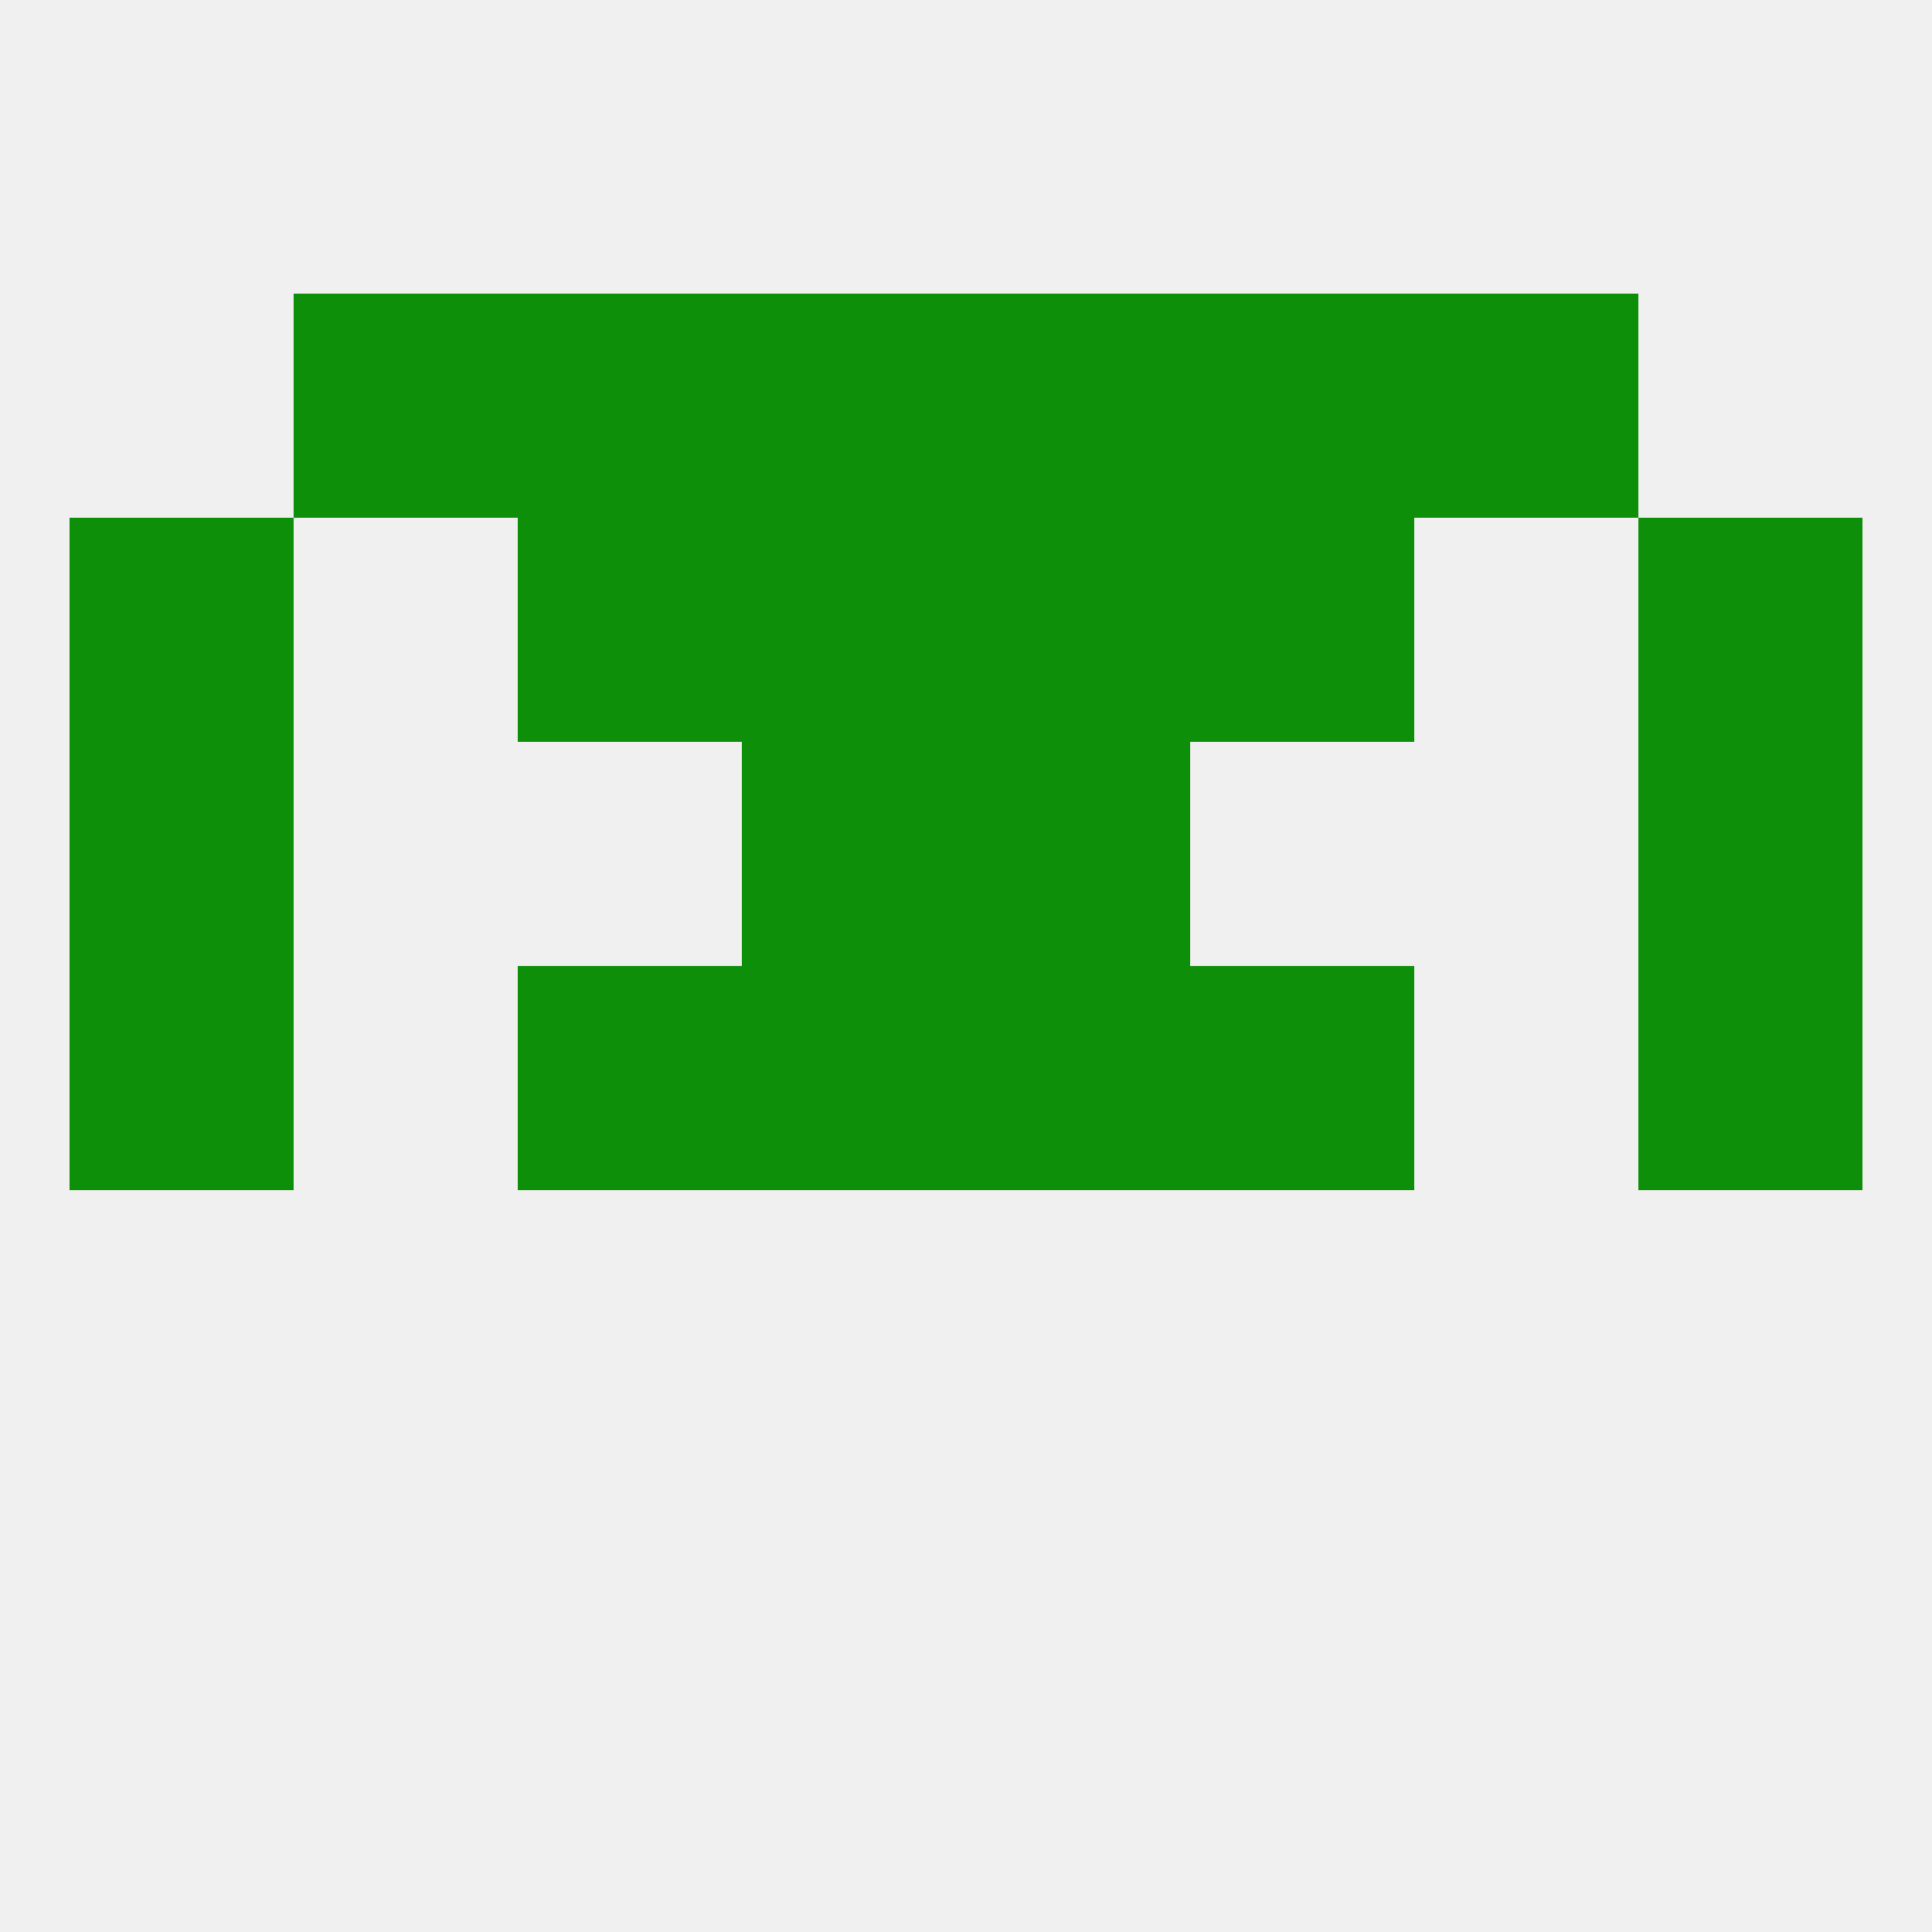
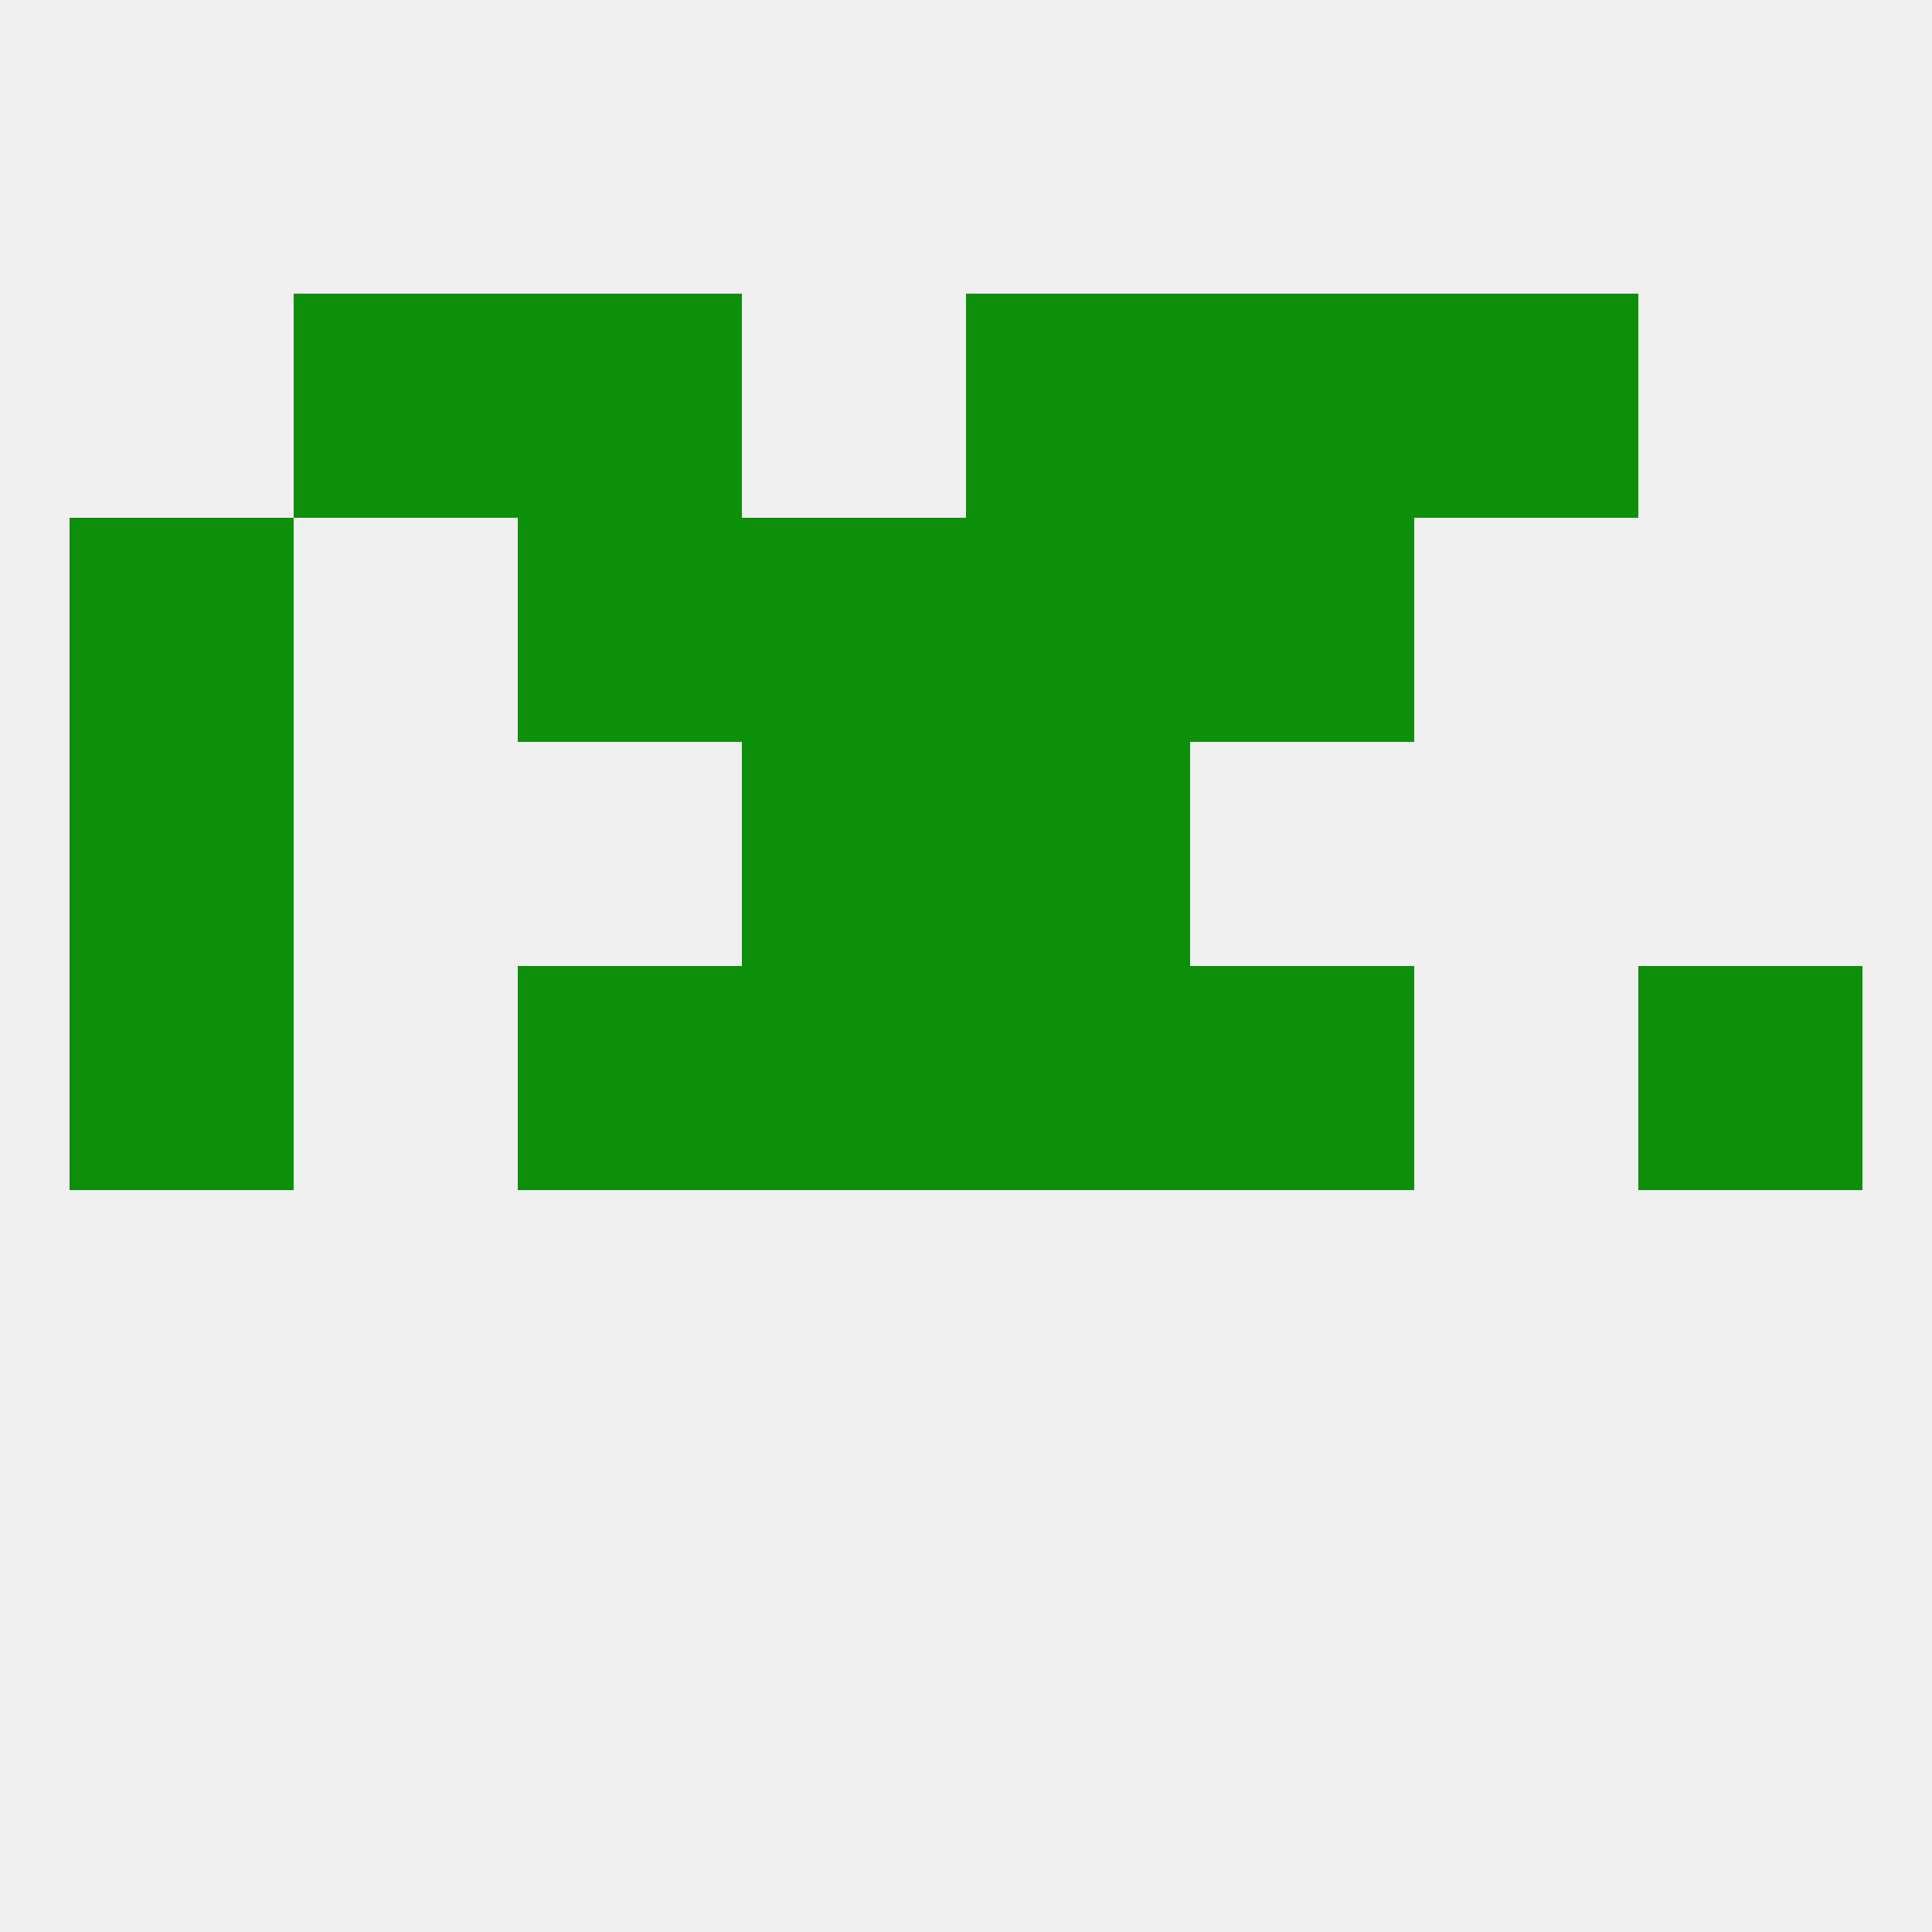
<svg xmlns="http://www.w3.org/2000/svg" version="1.1" baseprofile="full" width="250" height="250" viewBox="0 0 250 250">
  <rect width="100%" height="100%" fill="rgba(240,240,240,255)" />
  <rect x="96" y="96" width="29" height="29" fill="rgba(13,143,9,255)" />
  <rect x="125" y="96" width="29" height="29" fill="rgba(13,143,9,255)" />
  <rect x="9" y="96" width="29" height="29" fill="rgba(13,143,9,255)" />
-   <rect x="212" y="96" width="29" height="29" fill="rgba(13,143,9,255)" />
  <rect x="67" y="67" width="29" height="29" fill="rgba(13,143,9,255)" />
  <rect x="154" y="67" width="29" height="29" fill="rgba(13,143,9,255)" />
  <rect x="96" y="67" width="29" height="29" fill="rgba(13,143,9,255)" />
  <rect x="125" y="67" width="29" height="29" fill="rgba(13,143,9,255)" />
  <rect x="9" y="67" width="29" height="29" fill="rgba(13,143,9,255)" />
-   <rect x="212" y="67" width="29" height="29" fill="rgba(13,143,9,255)" />
-   <rect x="96" y="38" width="29" height="29" fill="rgba(13,143,9,255)" />
  <rect x="125" y="38" width="29" height="29" fill="rgba(13,143,9,255)" />
  <rect x="67" y="38" width="29" height="29" fill="rgba(13,143,9,255)" />
  <rect x="154" y="38" width="29" height="29" fill="rgba(13,143,9,255)" />
  <rect x="38" y="38" width="29" height="29" fill="rgba(13,143,9,255)" />
  <rect x="183" y="38" width="29" height="29" fill="rgba(13,143,9,255)" />
  <rect x="9" y="125" width="29" height="29" fill="rgba(13,143,9,255)" />
  <rect x="212" y="125" width="29" height="29" fill="rgba(13,143,9,255)" />
  <rect x="67" y="125" width="29" height="29" fill="rgba(13,143,9,255)" />
  <rect x="154" y="125" width="29" height="29" fill="rgba(13,143,9,255)" />
  <rect x="96" y="125" width="29" height="29" fill="rgba(13,143,9,255)" />
  <rect x="125" y="125" width="29" height="29" fill="rgba(13,143,9,255)" />
</svg>